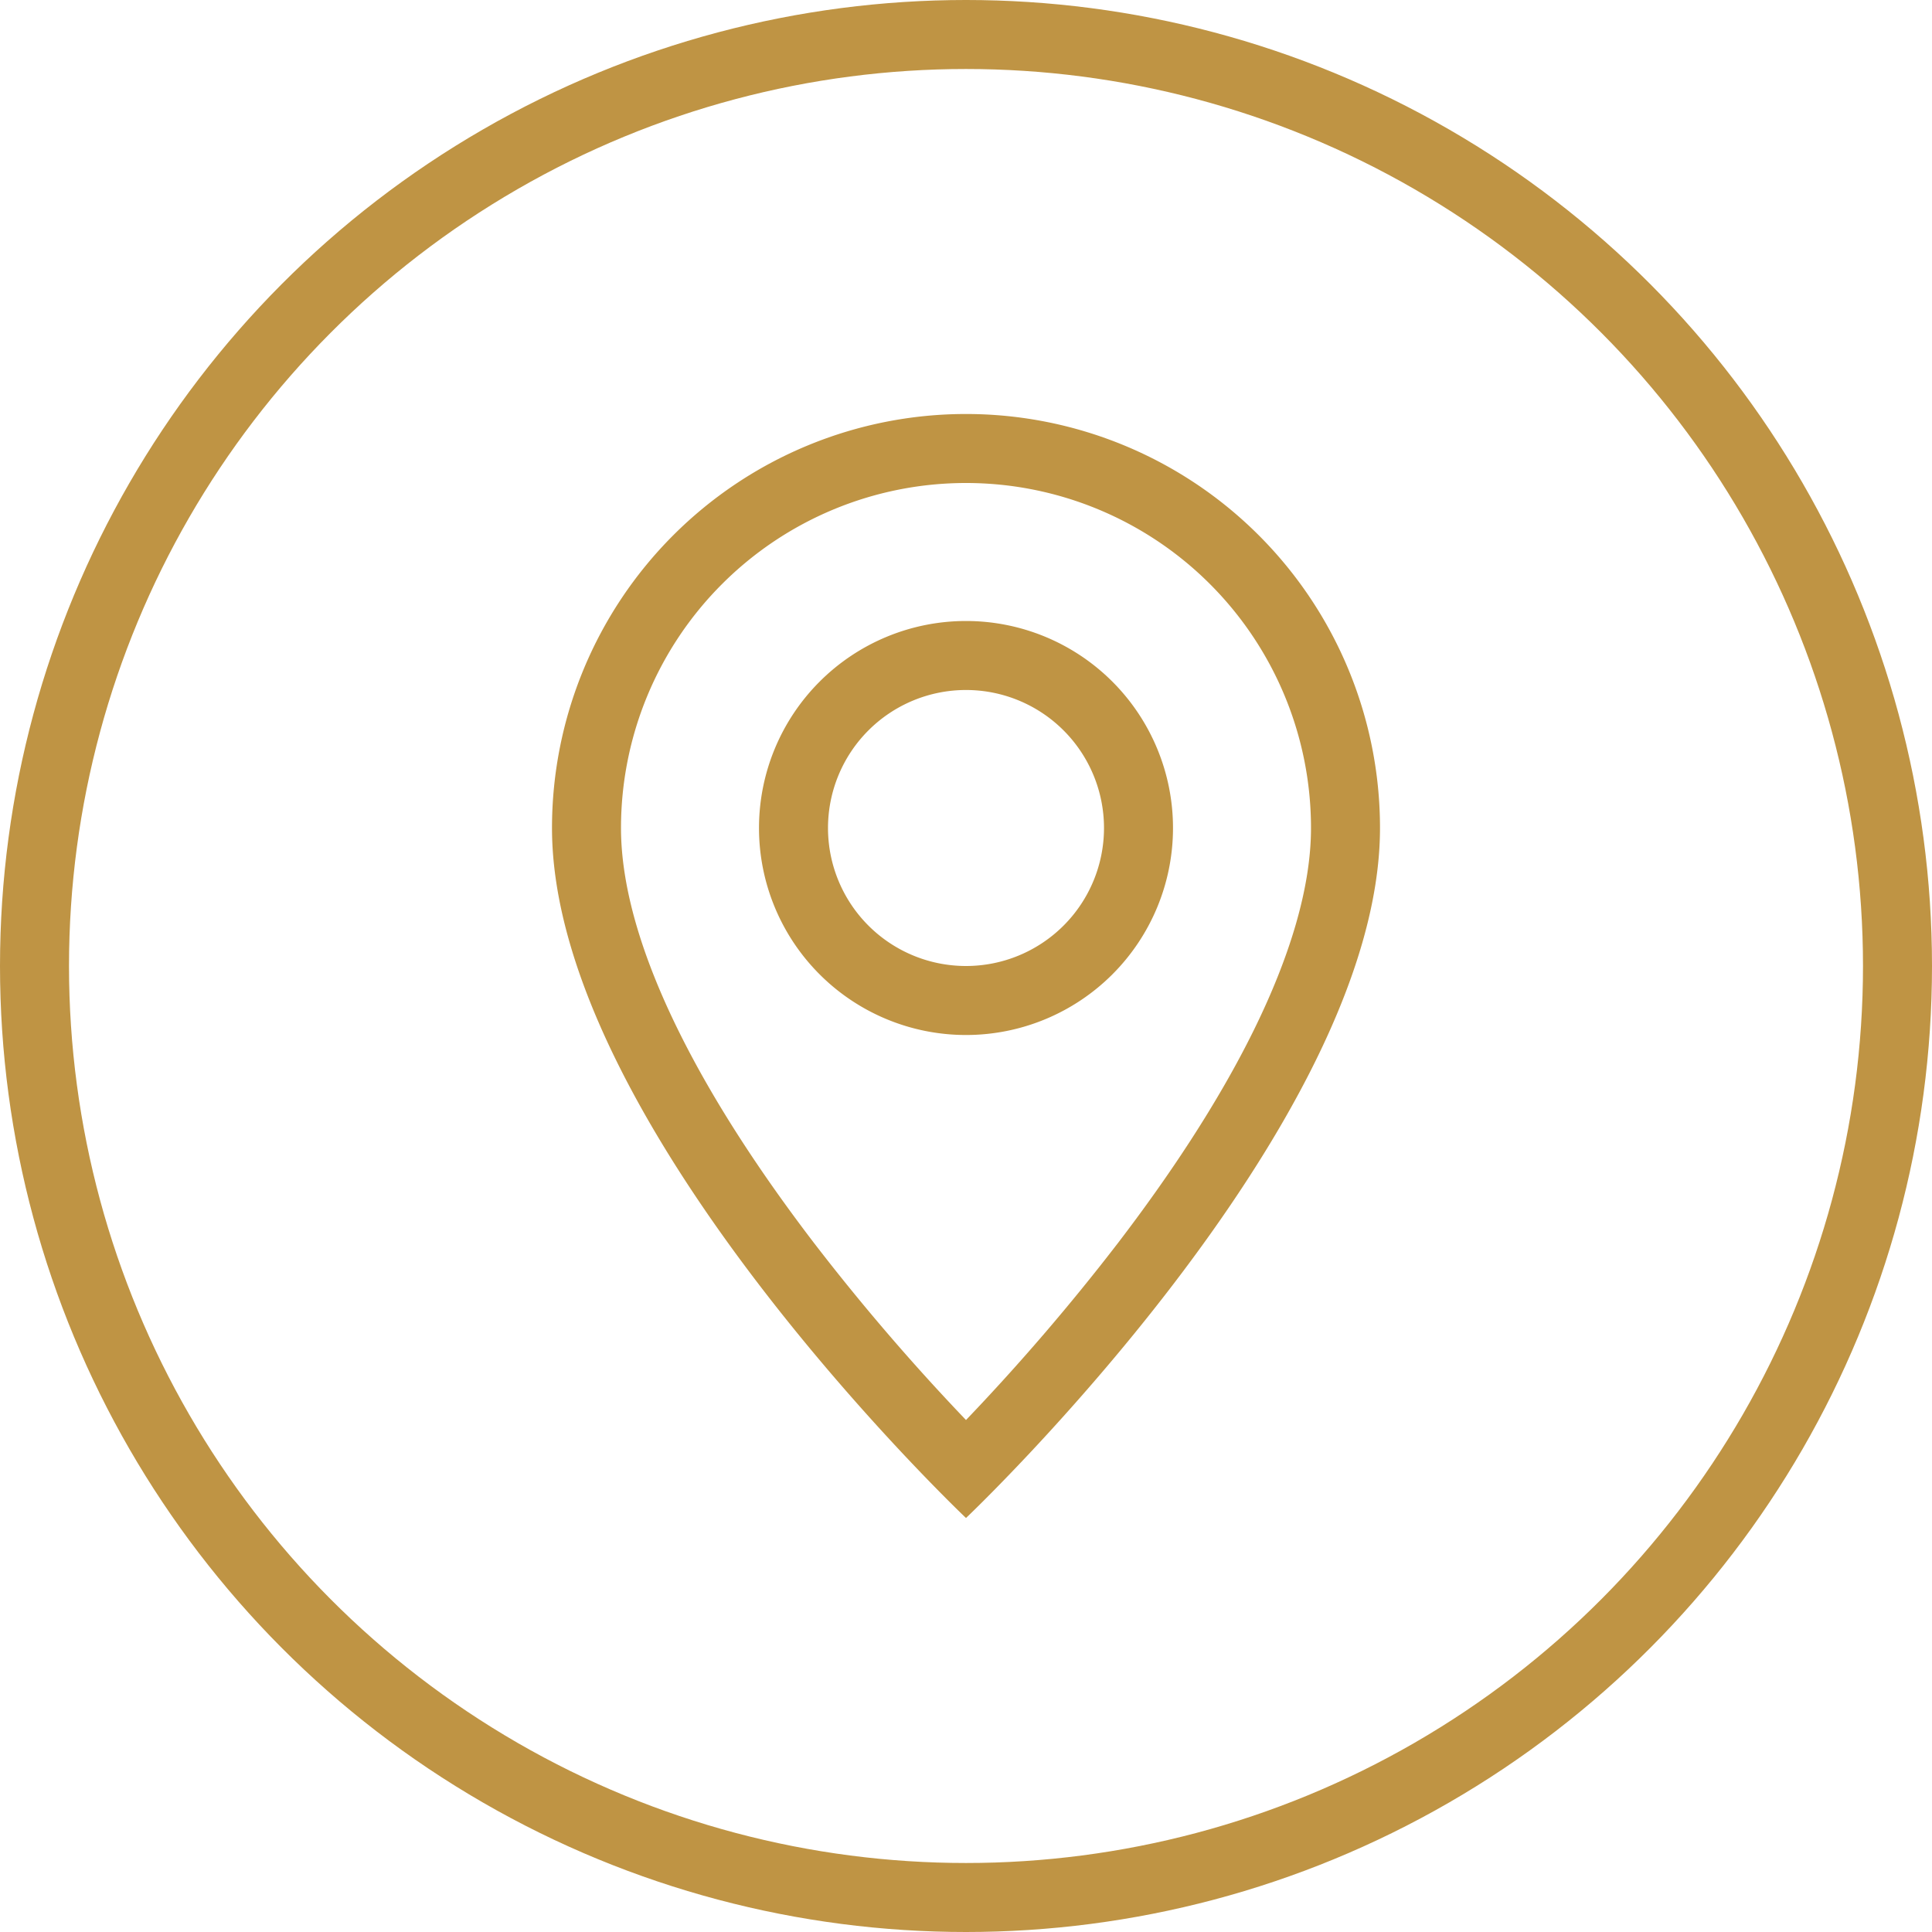
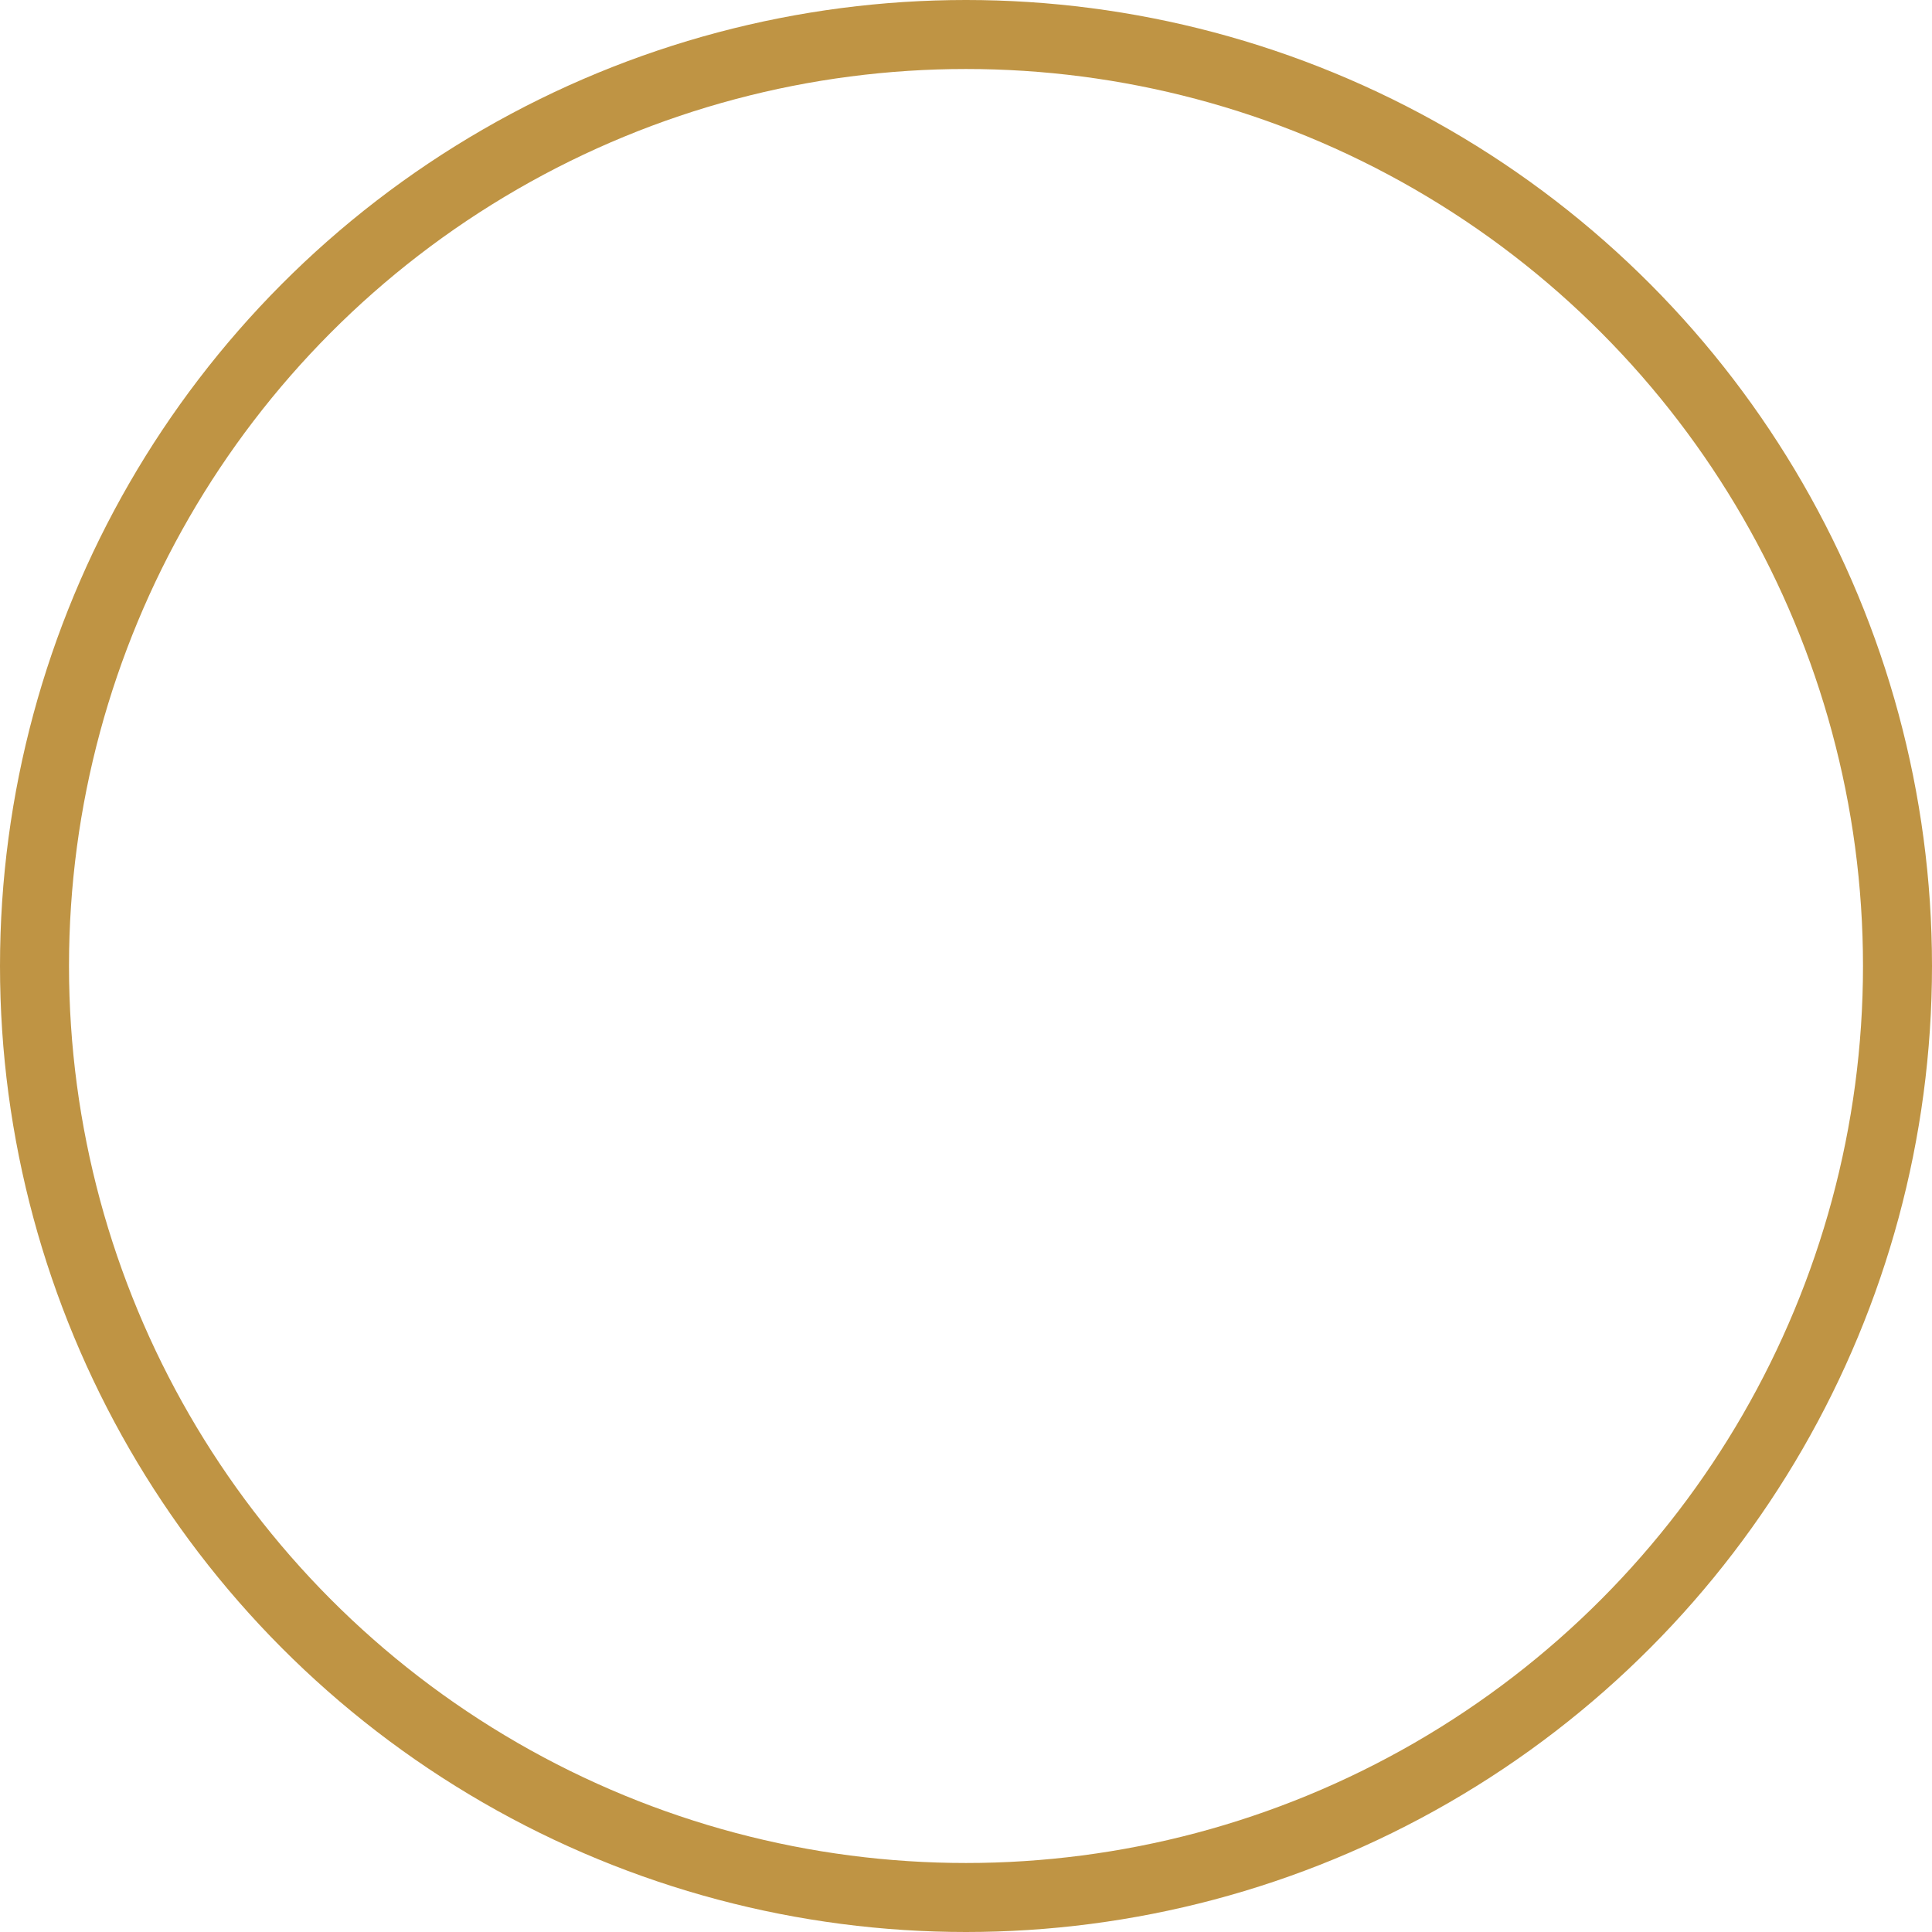
<svg xmlns="http://www.w3.org/2000/svg" width="28" height="28" fill="none">
  <g fill="#BF9444" clip-path="url(#a)">
-     <path d="M18.166 14.94c-.524 1.062-1.234 2.12-1.96 3.07A31.5 31.5 0 0 1 14 20.58a31.5 31.5 0 0 1-2.206-2.57c-.726-.95-1.436-2.008-1.96-3.07C9.304 13.867 9 12.862 9 12a5 5 0 1 1 10 0c0 .862-.305 1.867-.834 2.94ZM14 22s6-5.686 6-10a6 6 0 1 0-12 0c0 4.314 6 10 6 10Z" />
-     <path d="M14 14a2 2 0 1 1 0-4 2 2 0 0 1 0 4Zm0 1a3 3 0 1 0 0-6 3 3 0 0 0 0 6Z" />
-   </g>
+     </g>
  <circle cx="14" cy="14" r="13.5" stroke="#BF9444" />
  <defs>
    <clipPath id="a">
-       <path fill="#fff" d="M6 6h16v16H6z" />
-     </clipPath>
+       </clipPath>
  </defs>
</svg>